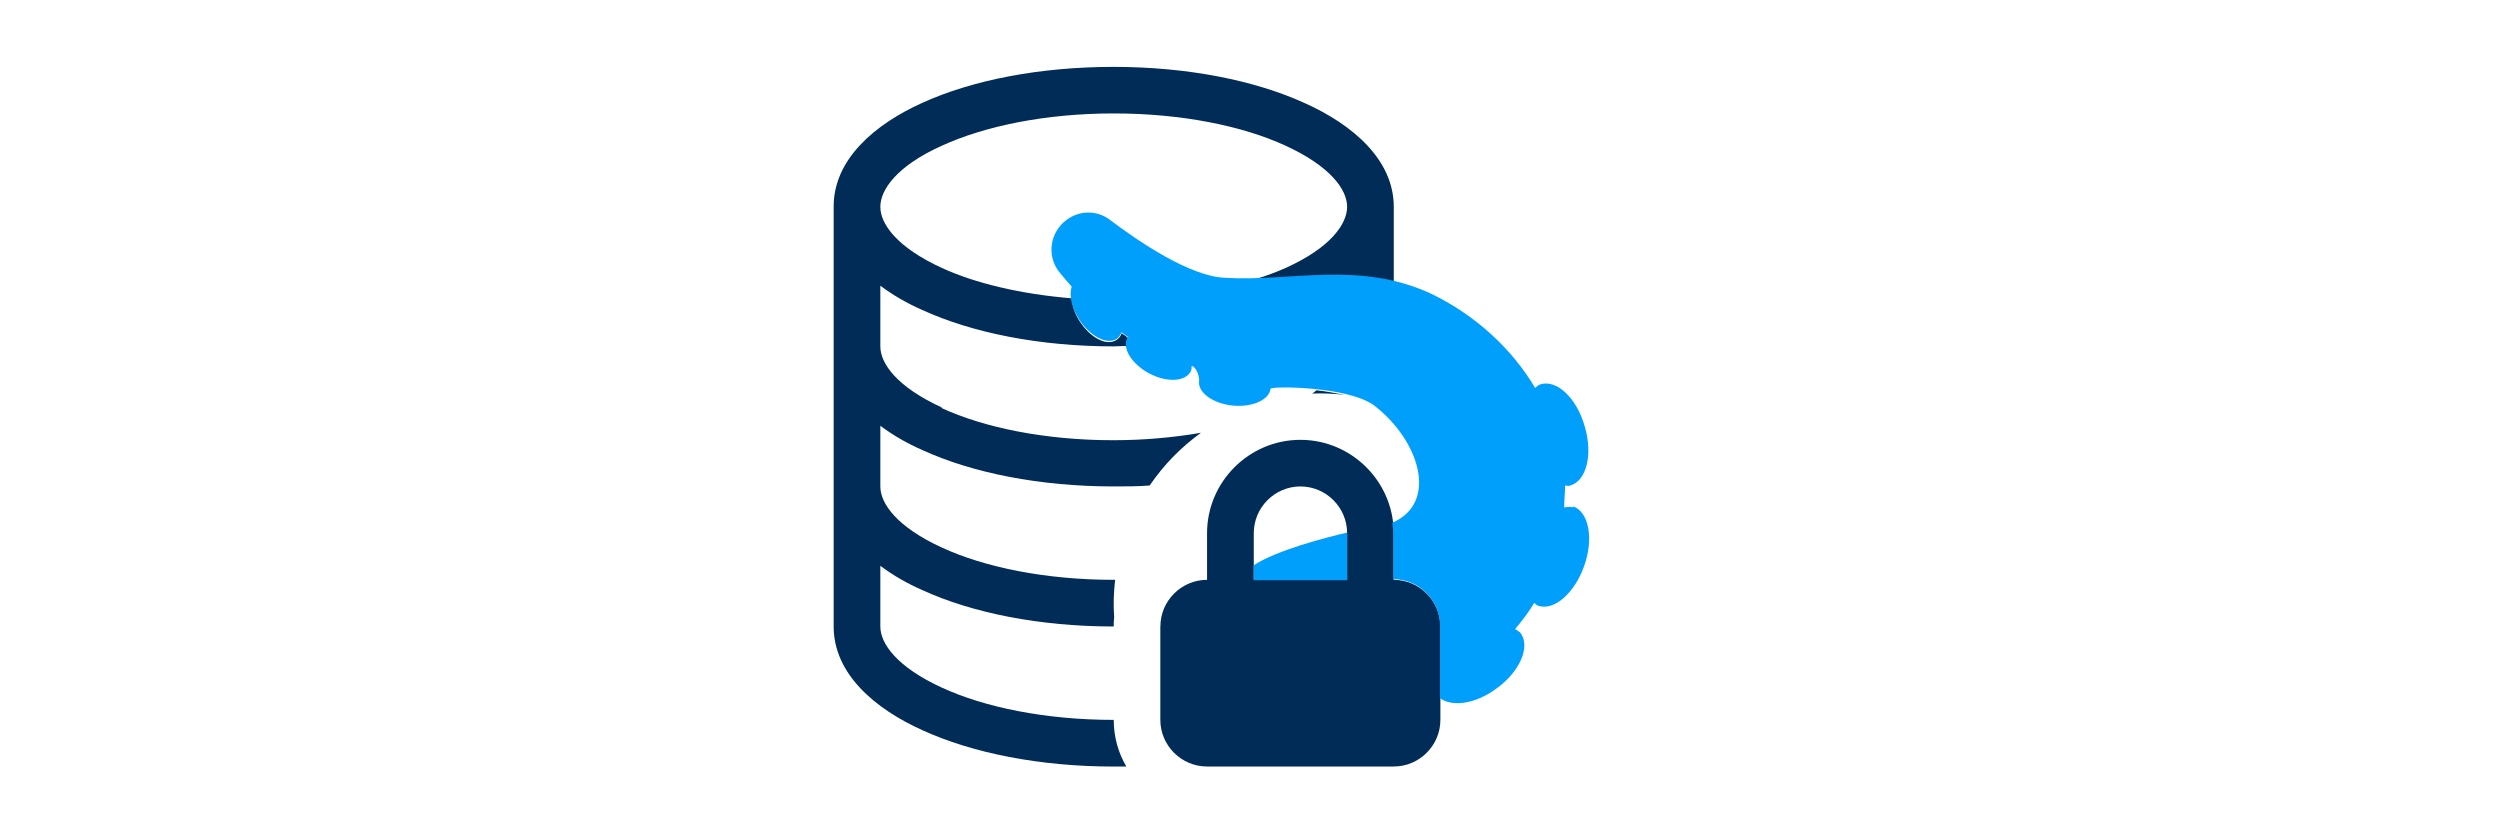
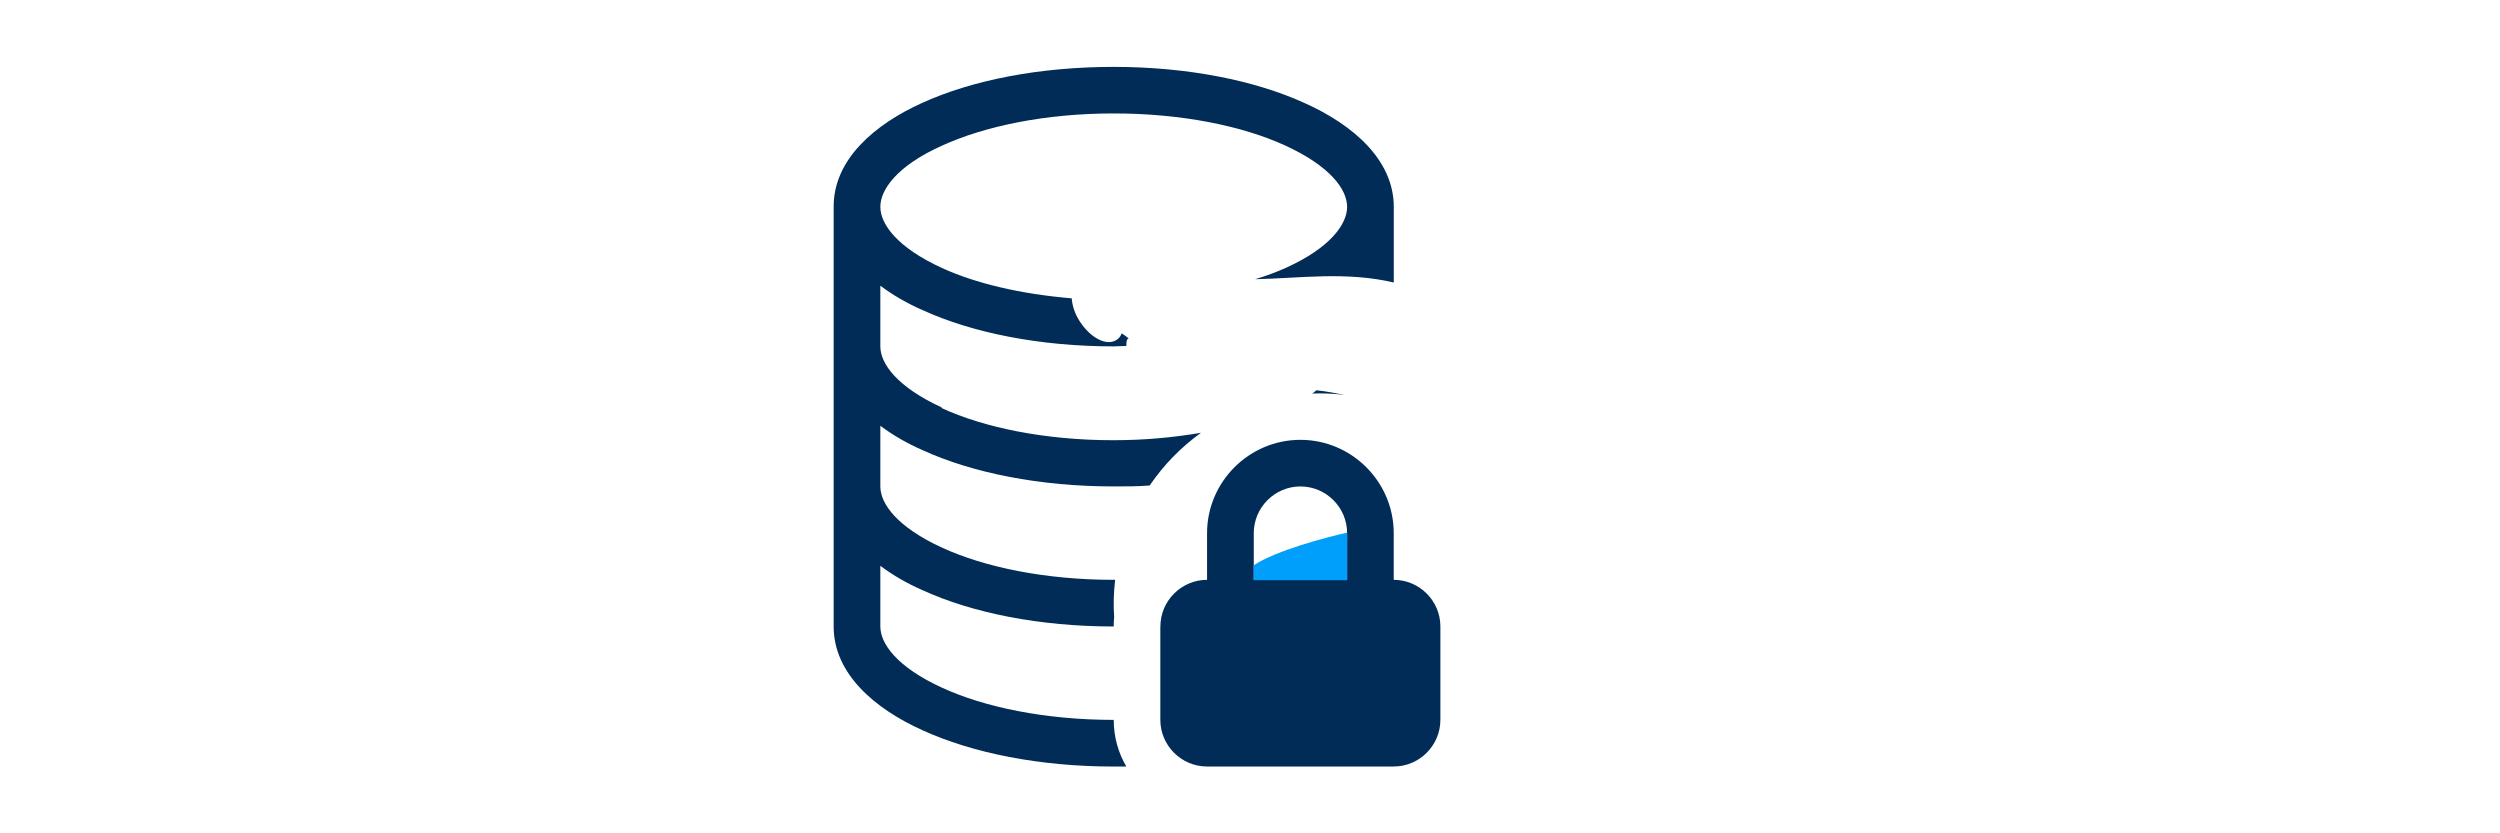
<svg xmlns="http://www.w3.org/2000/svg" viewBox="0 0 450 150">
  <g fill="#012c57">
    <path d="m208.87 112.77c0-4.62 3.78-8.4 8.4-8.4v-8.4c0-9.24 7.56-16.8 16.8-16.8s16.8 7.56 16.8 16.8v8.4c4.62 0 8.4 3.78 8.4 8.4v16.8c0 4.62-3.78 8.4-8.4 8.4h-33.61c-4.62 0-8.4-3.78-8.4-8.4v-16.8zm25.21-25.21c-4.62 0-8.4 3.78-8.4 8.4v8.4h16.8v-8.4c0-4.62-3.78-8.4-8.4-8.4z" />
    <path d="m236.94 70.25s-.42.42-.76.59c1.93-.08 3.86 0 5.88.25-1.68-.34-3.44-.67-5.13-.84z" />
    <path d="m169.55 73.36c-8.07-3.7-11.09-7.9-11.09-11.01v-10.92c2.35 1.76 4.87 3.19 7.56 4.37 8.99 4.12 21.17 6.55 34.45 6.55.76 0 1.51-.08 2.27-.08 0-.42 0-.84.17-1.18 0-.08.17-.08.25-.17-.42-.34-.84-.67-1.26-.92-.17.5-.5.92-.92 1.18-1.76 1.18-4.71-.34-6.64-3.36-.92-1.43-1.34-2.86-1.43-4.12-9.16-.76-17.31-2.69-23.36-5.46-8.07-3.7-11.09-7.9-11.09-11.01s3.02-7.39 11.09-11.01c7.73-3.53 18.65-5.8 30.92-5.8s23.27 2.27 30.92 5.8c8.07 3.7 11.09 7.9 11.09 11.01s-3.02 7.39-11.09 11.01c-1.68.76-3.53 1.43-5.46 2.02 8.07-.17 16.3-1.43 24.95.59v-13.61c0-8.49-7.39-14.79-15.96-18.65-8.99-4.12-21.17-6.55-34.45-6.55s-25.37 2.35-34.45 6.47c-8.57 3.86-15.96 10.17-15.96 18.65v75.62c0 8.49 7.39 14.79 15.96 18.65 8.99 4.12 21.17 6.55 34.45 6.55h2.27c-1.43-2.44-2.27-5.29-2.27-8.4-12.27 0-23.27-2.27-30.92-5.8-8.07-3.7-11.09-7.9-11.09-11.01v-10.92c2.35 1.76 4.87 3.19 7.56 4.37 8.99 4.12 21.17 6.55 34.45 6.55 0-.59 0-1.09.08-1.68-.17-2.27-.08-4.45.17-6.72h-.25c-12.27 0-23.27-2.27-30.92-5.8-8.07-3.7-11.09-7.9-11.09-11.01v-10.92c2.35 1.76 4.87 3.19 7.56 4.37 8.99 4.12 21.17 6.55 34.45 6.55 2.18 0 4.37 0 6.47-.17 2.52-3.7 5.63-6.89 9.24-9.49-4.87.84-10.17 1.34-15.8 1.34-12.27 0-23.27-2.27-30.92-5.8l.08-.08z" />
  </g>
  <path d="m242.48 104.36v-8.49c-3.7.84-12.77 3.19-16.8 5.88v2.69h16.8z" fill="#009ffb" />
-   <path d="m283.23 91.34c-.5-.17-1.09-.08-1.68 0 0-1.34.17-2.6.17-3.95.34 0 .59.17.92 0 2.94-.84 4.12-5.63 2.6-10.67-1.43-5.04-4.96-8.4-7.9-7.56-.42.08-.67.42-1.01.67-4.2-7.06-10.67-13.02-18.57-16.89-13.11-6.13-25.37-2.18-37.3-2.94-6.3-.25-15.54-6.55-20.67-10.42-2.27-1.76-5.46-1.76-7.81 0-2.94 2.18-3.61 6.3-1.43 9.24.76.92 1.51 1.85 2.35 2.77-.5 1.6 0 3.86 1.43 6.05 1.93 2.94 4.96 4.45 6.64 3.36.42-.25.67-.67.92-1.18.42.34.84.67 1.26.92 0 0-.17.08-.25.17-.92 1.85.84 4.62 3.95 6.3 3.19 1.68 6.47 1.51 7.48-.34.17-.34.17-.67.17-1.01.92.25 1.43 2.02 1.34 2.77-.25 2.02 2.52 4.03 6.05 4.37s6.55-1.01 6.81-3.02c0-.5 13.7-.5 18.57 2.94 8.32 6.39 11.68 17.56 3.36 21.17 0 .59.17 1.09.17 1.76v8.4c4.62 0 8.4 3.78 8.4 8.4v13.02c2.18 1.6 6.3 1.09 10.08-1.68 4.28-3.02 6.22-7.56 4.45-10-.25-.34-.67-.5-1.01-.76 1.26-1.51 2.44-3.02 3.44-4.71.25.17.42.42.67.5 2.86 1.01 6.55-2.18 8.32-7.14 1.76-4.96.84-9.75-2.02-10.75l.08.17z" fill="#009ffb" />
</svg>